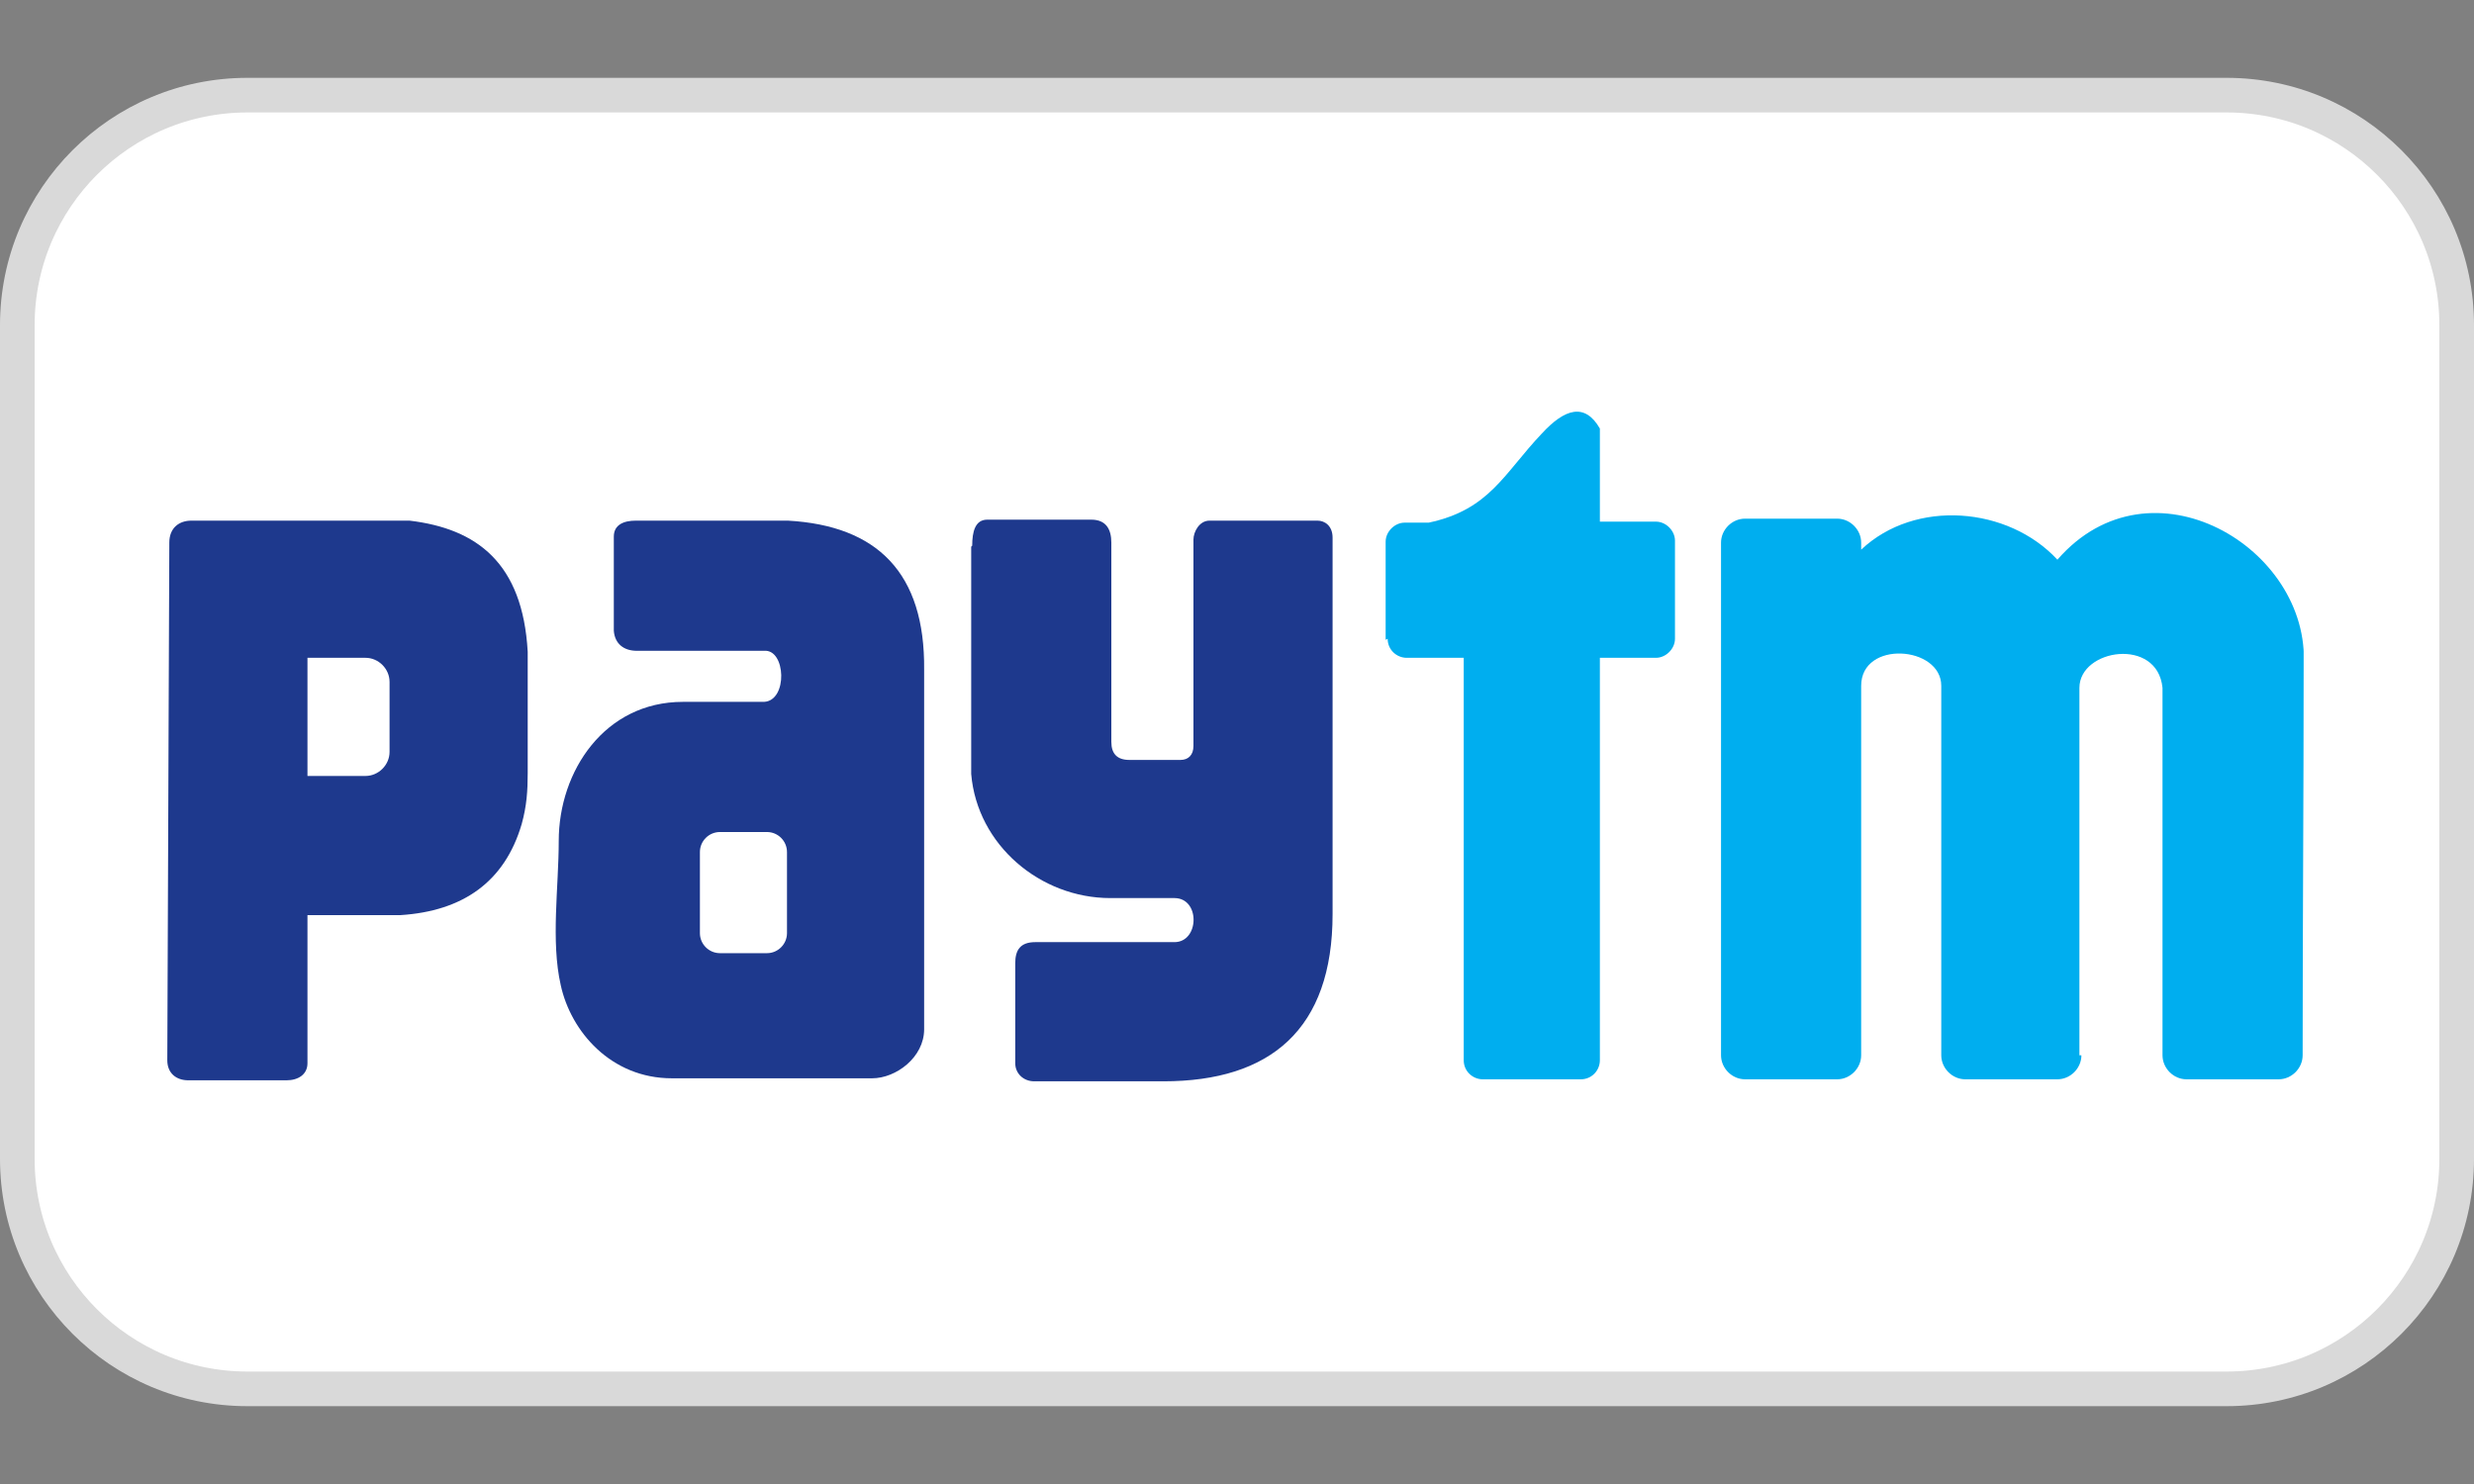
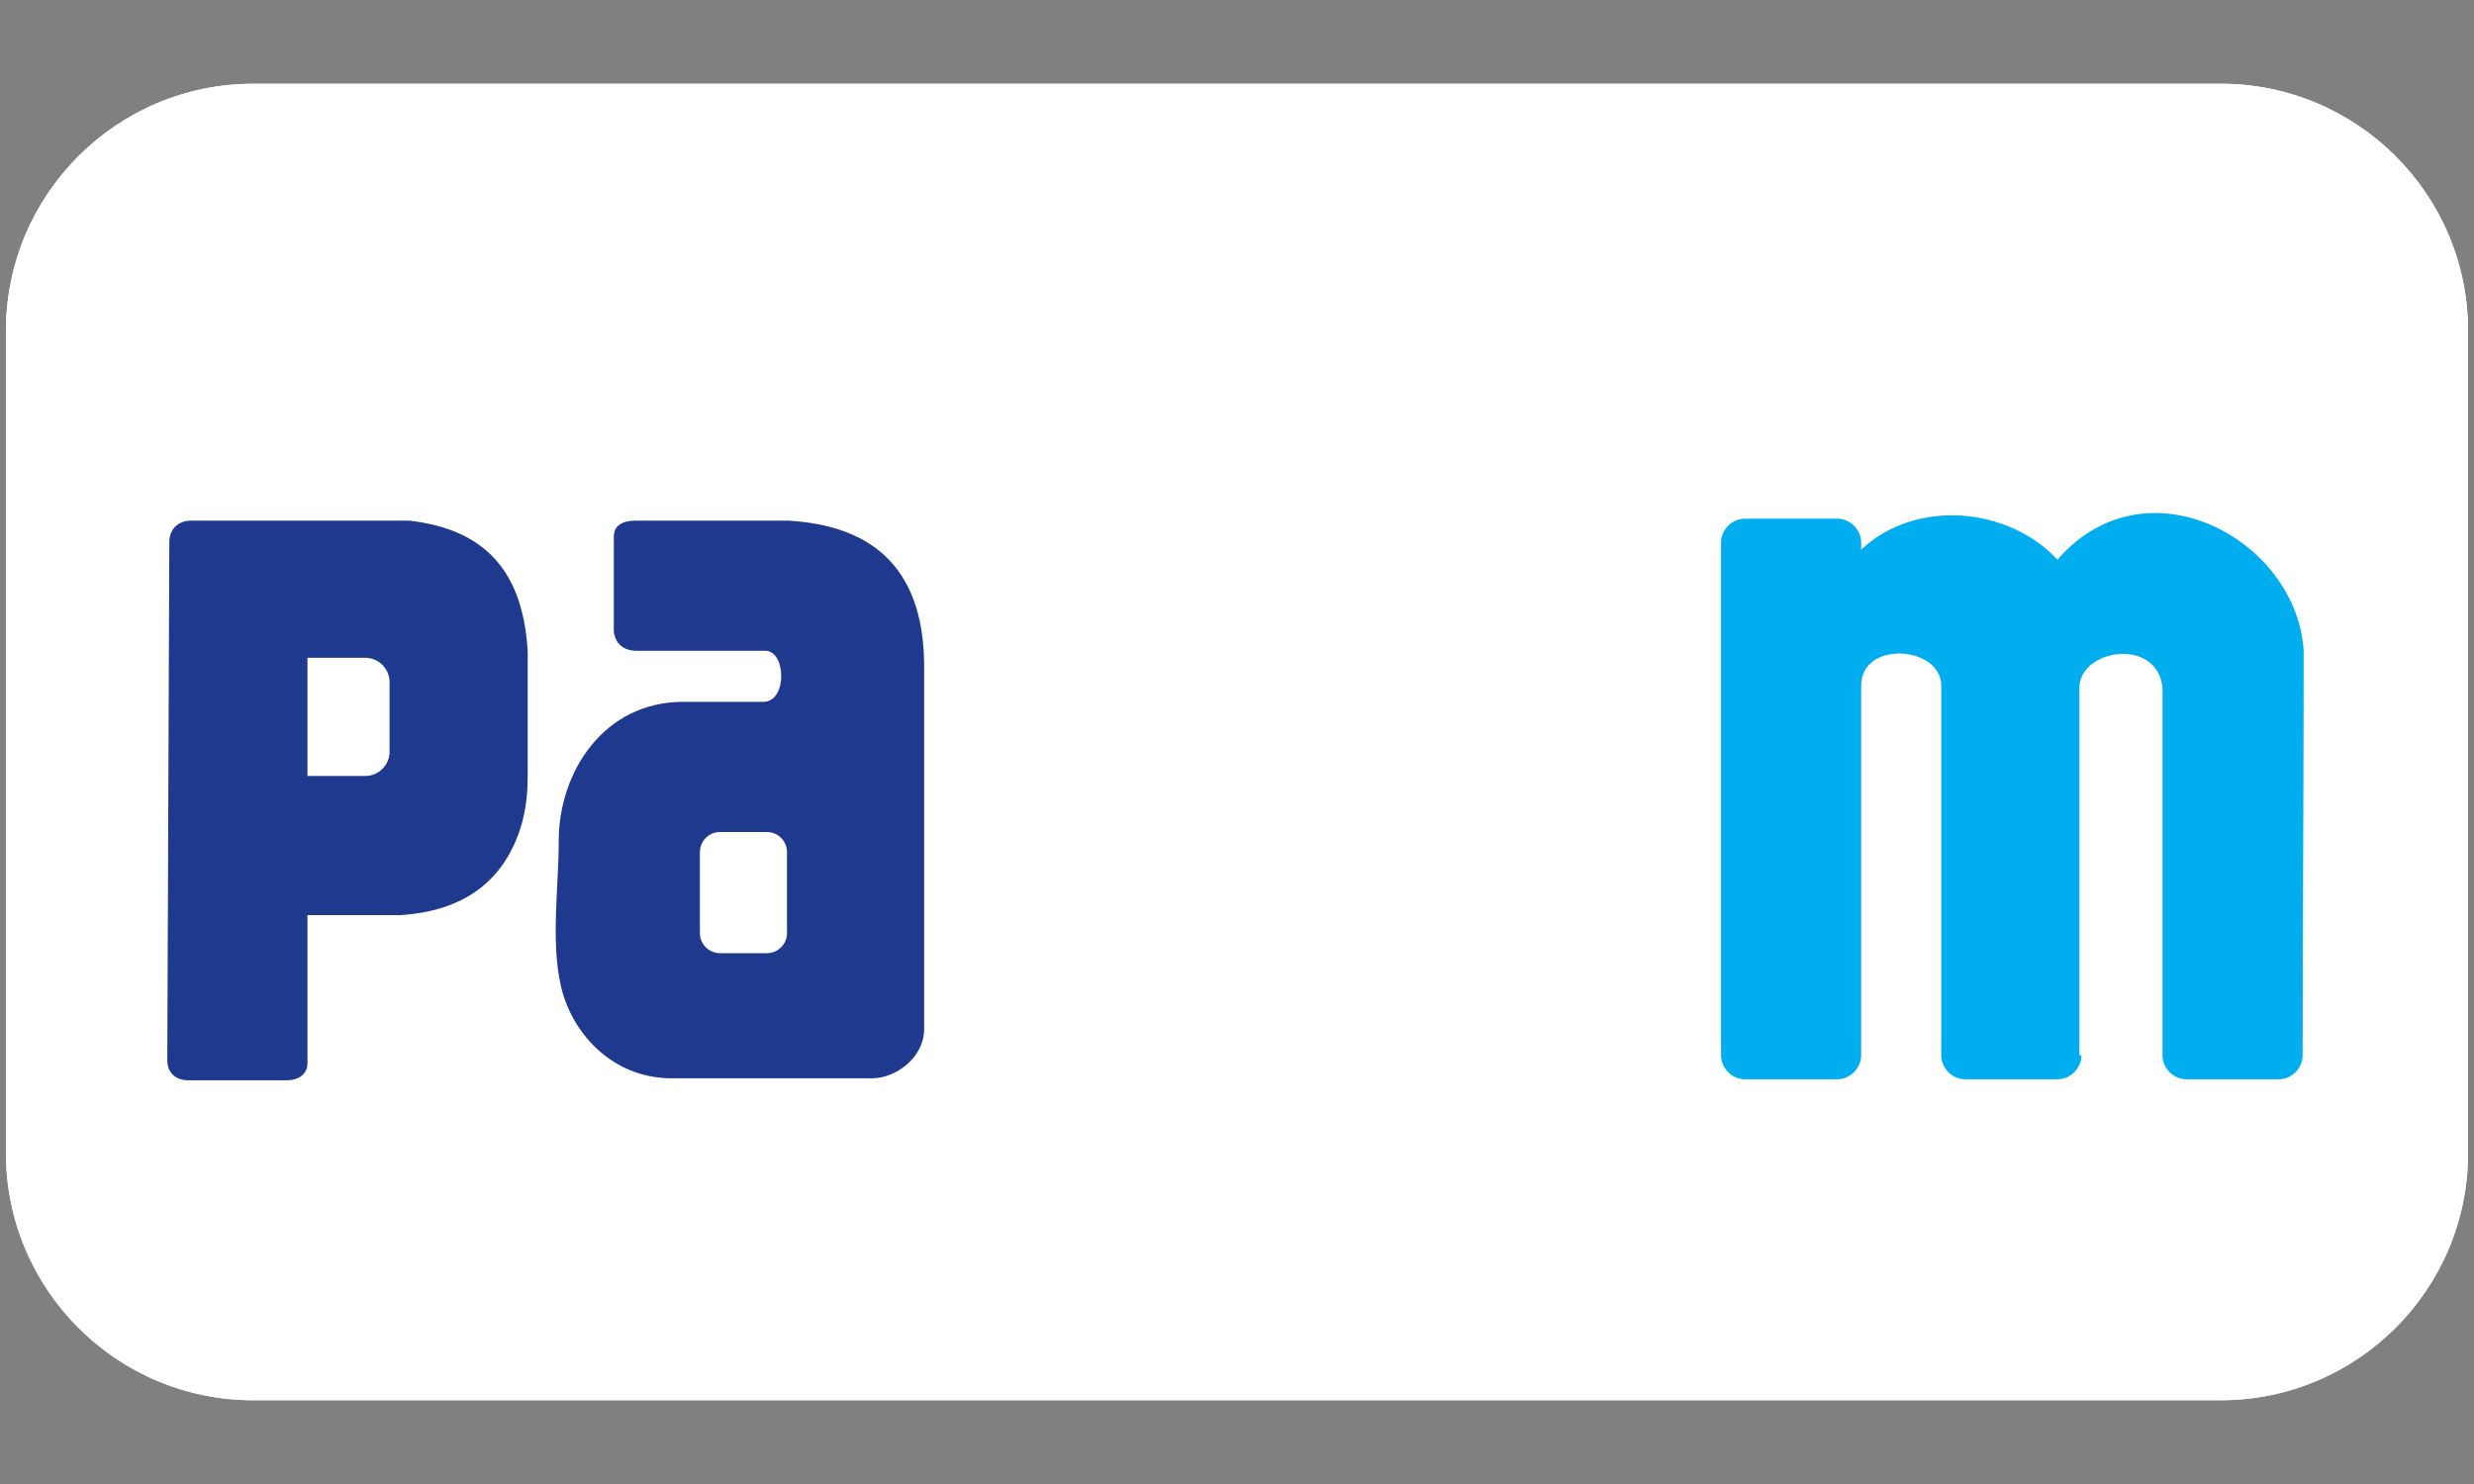
<svg xmlns="http://www.w3.org/2000/svg" version="1.0" preserveAspectRatio="xMidYMid meet" height="300" viewBox="0 0 375 225" zoomAndPan="magnify" width="500">
  <rect x="0" y="0" width="375" height="225" fill="#808080" stroke="none" />
  <defs>
    <clipPath id="f33fe2f64b">
      <path clip-rule="nonzero" d="M 0.75 12.551 L 374.25 12.551 L 374.25 212.801 L 0.75 212.801 Z M 0.75 12.551" />
    </clipPath>
    <clipPath id="06ace629cb">
      <path clip-rule="nonzero" d="M 0 49.301 L 0 175.699 C 0 196.41 16.789 213.199 37.5 213.199 L 337.5 213.199 C 358.211 213.199 375 196.41 375 175.699 L 375 49.301 C 375 28.59 358.211 11.801 337.5 11.801 L 37.5 11.801 C 16.789 11.801 0 28.59 0 49.301 Z M 0 49.301" />
    </clipPath>
    <clipPath id="061a38e833">
      <path clip-rule="nonzero" d="M 38.398 12.699 L 336.602 12.699 C 357.312 12.699 374.102 29.488 374.102 50.199 L 374.102 174.801 C 374.102 195.512 357.312 212.301 336.602 212.301 L 38.398 212.301 C 17.688 212.301 0.898 195.512 0.898 174.801 L 0.898 50.199 C 0.898 29.488 17.688 12.699 38.398 12.699 Z M 38.398 12.699" />
    </clipPath>
    <clipPath id="b660a34e23">
      <path clip-rule="nonzero" d="M 25.359 78 L 80 78 L 80 163.945 L 25.359 163.945 Z M 25.359 78" />
    </clipPath>
    <clipPath id="b2fa4061be">
      <path clip-rule="nonzero" d="M 0 49.301 L 0 175.699 C 0 196.41 16.789 213.199 37.5 213.199 L 337.5 213.199 C 358.211 213.199 375 196.41 375 175.699 L 375 49.301 C 375 28.59 358.211 11.801 337.5 11.801 L 37.5 11.801 C 16.789 11.801 0 28.59 0 49.301 Z M 0 49.301" />
    </clipPath>
    <clipPath id="462c779fa9">
      <path clip-rule="nonzero" d="M 38.398 12.699 L 336.602 12.699 C 357.312 12.699 374.102 29.488 374.102 50.199 L 374.102 174.801 C 374.102 195.512 357.312 212.301 336.602 212.301 L 38.398 212.301 C 17.688 212.301 0.898 195.512 0.898 174.801 L 0.898 50.199 C 0.898 29.488 17.688 12.699 38.398 12.699 Z M 38.398 12.699" />
    </clipPath>
    <clipPath id="4a446a9333">
      <path clip-rule="nonzero" d="M 84 78 L 141 78 L 141 163.945 L 84 163.945 Z M 84 78" />
    </clipPath>
    <clipPath id="73bf7ab1a3">
      <path clip-rule="nonzero" d="M 0 49.301 L 0 175.699 C 0 196.41 16.789 213.199 37.5 213.199 L 337.5 213.199 C 358.211 213.199 375 196.41 375 175.699 L 375 49.301 C 375 28.59 358.211 11.801 337.5 11.801 L 37.5 11.801 C 16.789 11.801 0 28.59 0 49.301 Z M 0 49.301" />
    </clipPath>
    <clipPath id="f67952978b">
      <path clip-rule="nonzero" d="M 38.398 12.699 L 336.602 12.699 C 357.312 12.699 374.102 29.488 374.102 50.199 L 374.102 174.801 C 374.102 195.512 357.312 212.301 336.602 212.301 L 38.398 212.301 C 17.688 212.301 0.898 195.512 0.898 174.801 L 0.898 50.199 C 0.898 29.488 17.688 12.699 38.398 12.699 Z M 38.398 12.699" />
    </clipPath>
    <clipPath id="4182fb5281">
      <path clip-rule="nonzero" d="M 147 78 L 202 78 L 202 163.945 L 147 163.945 Z M 147 78" />
    </clipPath>
    <clipPath id="b0405f5167">
-       <path clip-rule="nonzero" d="M 0 49.301 L 0 175.699 C 0 196.41 16.789 213.199 37.5 213.199 L 337.5 213.199 C 358.211 213.199 375 196.41 375 175.699 L 375 49.301 C 375 28.59 358.211 11.801 337.5 11.801 L 37.5 11.801 C 16.789 11.801 0 28.59 0 49.301 Z M 0 49.301" />
-     </clipPath>
+       </clipPath>
    <clipPath id="10fcf496f2">
      <path clip-rule="nonzero" d="M 38.398 12.699 L 336.602 12.699 C 357.312 12.699 374.102 29.488 374.102 50.199 L 374.102 174.801 C 374.102 195.512 357.312 212.301 336.602 212.301 L 38.398 212.301 C 17.688 212.301 0.898 195.512 0.898 174.801 L 0.898 50.199 C 0.898 29.488 17.688 12.699 38.398 12.699 Z M 38.398 12.699" />
    </clipPath>
    <clipPath id="9529f6abb8">
      <path clip-rule="nonzero" d="M 210 62.395 L 254 62.395 L 254 163.945 L 210 163.945 Z M 210 62.395" />
    </clipPath>
    <clipPath id="e096cbc755">
      <path clip-rule="nonzero" d="M 0 49.301 L 0 175.699 C 0 196.41 16.789 213.199 37.5 213.199 L 337.5 213.199 C 358.211 213.199 375 196.41 375 175.699 L 375 49.301 C 375 28.59 358.211 11.801 337.5 11.801 L 37.5 11.801 C 16.789 11.801 0 28.59 0 49.301 Z M 0 49.301" />
    </clipPath>
    <clipPath id="49bd5feefb">
-       <path clip-rule="nonzero" d="M 38.398 12.699 L 336.602 12.699 C 357.312 12.699 374.102 29.488 374.102 50.199 L 374.102 174.801 C 374.102 195.512 357.312 212.301 336.602 212.301 L 38.398 212.301 C 17.688 212.301 0.898 195.512 0.898 174.801 L 0.898 50.199 C 0.898 29.488 17.688 12.699 38.398 12.699 Z M 38.398 12.699" />
-     </clipPath>
+       </clipPath>
    <clipPath id="8cec848bb2">
      <path clip-rule="nonzero" d="M 260 77 L 349.18 77 L 349.18 163.945 L 260 163.945 Z M 260 77" />
    </clipPath>
    <clipPath id="b59cfa728c">
      <path clip-rule="nonzero" d="M 0 49.301 L 0 175.699 C 0 196.41 16.789 213.199 37.5 213.199 L 337.5 213.199 C 358.211 213.199 375 196.41 375 175.699 L 375 49.301 C 375 28.59 358.211 11.801 337.5 11.801 L 37.5 11.801 C 16.789 11.801 0 28.59 0 49.301 Z M 0 49.301" />
    </clipPath>
    <clipPath id="d84928073e">
      <path clip-rule="nonzero" d="M 38.398 12.699 L 336.602 12.699 C 357.312 12.699 374.102 29.488 374.102 50.199 L 374.102 174.801 C 374.102 195.512 357.312 212.301 336.602 212.301 L 38.398 212.301 C 17.688 212.301 0.898 195.512 0.898 174.801 L 0.898 50.199 C 0.898 29.488 17.688 12.699 38.398 12.699 Z M 38.398 12.699" />
    </clipPath>
    <clipPath id="017dbf4f85">
-       <path clip-rule="nonzero" d="M 0.75 12.551 L 374.25 12.551 L 374.25 212.801 L 0.75 212.801 Z M 0.75 12.551" />
-     </clipPath>
+       </clipPath>
    <clipPath id="379ae4b0c6">
      <path clip-rule="nonzero" d="M 0 49.301 L 0 175.699 C 0 196.41 16.789 213.199 37.5 213.199 L 337.5 213.199 C 358.211 213.199 375 196.41 375 175.699 L 375 49.301 C 375 28.59 358.211 11.801 337.5 11.801 L 37.5 11.801 C 16.789 11.801 0 28.59 0 49.301 Z M 0 49.301" />
    </clipPath>
    <clipPath id="6f4b1bb70e">
      <path clip-rule="nonzero" d="M 38.398 12.699 L 336.602 12.699 C 357.312 12.699 374.102 29.488 374.102 50.199 L 374.102 174.801 C 374.102 195.512 357.312 212.301 336.602 212.301 L 38.398 212.301 C 17.688 212.301 0.898 195.512 0.898 174.801 L 0.898 50.199 C 0.898 29.488 17.688 12.699 38.398 12.699 Z M 38.398 12.699" />
    </clipPath>
    <clipPath id="ea832be9d0">
      <path clip-rule="nonzero" d="M 0 11.801 L 375 11.801 L 375 213.547 L 0 213.547 Z M 0 11.801" />
    </clipPath>
    <clipPath id="cf5a2730f4">
-       <path clip-rule="nonzero" d="M 0 49.301 L 0 175.699 C 0 196.41 16.789 213.199 37.5 213.199 L 337.5 213.199 C 358.211 213.199 375 196.41 375 175.699 L 375 49.301 C 375 28.59 358.211 11.801 337.5 11.801 L 37.5 11.801 C 16.789 11.801 0 28.59 0 49.301 Z M 0 49.301" />
-     </clipPath>
+       </clipPath>
    <clipPath id="dab45fd28f">
      <path clip-rule="nonzero" d="M 0 49.301 L 0 175.699 C 0 196.41 16.789 213.199 37.5 213.199 L 337.5 213.199 C 358.211 213.199 375 196.41 375 175.699 L 375 49.301 C 375 28.59 358.211 11.801 337.5 11.801 L 37.5 11.801 C 16.789 11.801 0 28.59 0 49.301 Z M 0 49.301" />
    </clipPath>
  </defs>
  <g clip-path="url(#f33fe2f64b)">
    <g clip-path="url(#06ace629cb)">
      <g clip-path="url(#061a38e833)">
        <rect fill-opacity="1" height="270" y="-22.5" fill="#ffffff" width="450" x="-37.5" />
        <path fill-rule="nonzero" fill-opacity="1" d="M 11.25 -3.637 L 363.598 -3.637 C 364.527 -3.637 365.453 -3.59 366.379 -3.5 C 367.301 -3.41 368.219 -3.273 369.133 -3.094 C 370.043 -2.91 370.945 -2.684 371.832 -2.414 C 372.723 -2.145 373.598 -1.832 374.453 -1.477 C 375.312 -1.121 376.152 -0.723 376.973 -0.285 C 377.793 0.152 378.59 0.629 379.359 1.148 C 380.133 1.664 380.879 2.215 381.598 2.805 C 382.316 3.395 383.004 4.02 383.66 4.676 C 384.316 5.336 384.941 6.023 385.531 6.742 C 386.121 7.461 386.672 8.207 387.191 8.977 C 387.707 9.75 388.184 10.547 388.621 11.367 C 389.059 12.188 389.457 13.027 389.812 13.887 C 390.168 14.746 390.48 15.617 390.75 16.508 C 391.02 17.398 391.246 18.297 391.426 19.211 C 391.609 20.121 391.746 21.039 391.836 21.965 C 391.926 22.891 391.973 23.82 391.973 24.75 L 391.973 201.891 C 391.973 202.82 391.926 203.75 391.836 204.676 C 391.746 205.602 391.609 206.52 391.426 207.43 C 391.246 208.344 391.02 209.242 390.75 210.133 C 390.48 211.023 390.168 211.895 389.812 212.754 C 389.457 213.613 389.059 214.453 388.621 215.273 C 388.184 216.094 387.707 216.891 387.191 217.664 C 386.672 218.438 386.121 219.18 385.531 219.898 C 384.941 220.617 384.316 221.309 383.66 221.965 C 383.004 222.621 382.316 223.246 381.598 223.836 C 380.879 224.426 380.133 224.977 379.359 225.492 C 378.59 226.012 377.793 226.488 376.973 226.926 C 376.152 227.363 375.312 227.762 374.453 228.117 C 373.598 228.473 372.723 228.785 371.832 229.055 C 370.945 229.324 370.043 229.551 369.133 229.734 C 368.219 229.914 367.301 230.051 366.379 230.141 C 365.453 230.234 364.527 230.277 363.598 230.277 L 11.25 230.277 C 10.32 230.277 9.391 230.234 8.469 230.141 C 7.543 230.051 6.625 229.914 5.711 229.734 C 4.801 229.551 3.902 229.324 3.012 229.055 C 2.121 228.785 1.25 228.473 0.391 228.117 C -0.469 227.762 -1.309 227.363 -2.129 226.926 C -2.945 226.488 -3.742 226.012 -4.516 225.492 C -5.289 224.977 -6.035 224.426 -6.754 223.836 C -7.473 223.246 -8.16 222.621 -8.816 221.965 C -9.473 221.309 -10.098 220.617 -10.688 219.898 C -11.277 219.18 -11.828 218.438 -12.344 217.664 C -12.859 216.891 -13.34 216.094 -13.777 215.273 C -14.215 214.453 -14.613 213.613 -14.969 212.754 C -15.324 211.895 -15.637 211.023 -15.906 210.133 C -16.176 209.242 -16.402 208.344 -16.582 207.43 C -16.762 206.52 -16.898 205.602 -16.992 204.676 C -17.082 203.75 -17.129 202.82 -17.129 201.891 L -17.129 24.75 C -17.129 23.82 -17.082 22.891 -16.992 21.965 C -16.898 21.039 -16.762 20.121 -16.582 19.211 C -16.402 18.297 -16.176 17.398 -15.906 16.508 C -15.637 15.617 -15.324 14.746 -14.969 13.887 C -14.613 13.027 -14.215 12.188 -13.777 11.367 C -13.34 10.547 -12.859 9.75 -12.344 8.977 C -11.828 8.207 -11.277 7.461 -10.688 6.742 C -10.098 6.023 -9.473 5.336 -8.816 4.676 C -8.16 4.02 -7.473 3.395 -6.754 2.805 C -6.035 2.215 -5.289 1.664 -4.516 1.148 C -3.742 0.629 -2.945 0.152 -2.129 -0.285 C -1.309 -0.723 -0.469 -1.121 0.391 -1.477 C 1.25 -1.832 2.121 -2.145 3.012 -2.414 C 3.902 -2.684 4.801 -2.91 5.711 -3.094 C 6.625 -3.273 7.543 -3.41 8.469 -3.5 C 9.391 -3.59 10.32 -3.637 11.25 -3.637 Z M 11.25 -3.637" fill="#ffffff" />
      </g>
    </g>
  </g>
  <g clip-path="url(#b660a34e23)">
    <g clip-path="url(#b2fa4061be)">
      <g clip-path="url(#462c779fa9)">
        <path fill-rule="evenodd" fill-opacity="1" d="M 25.664 82.277 C 25.664 80 27.184 78.938 29.004 78.938 L 62.082 78.938 C 72.25 80.152 79.23 85.312 79.988 98.824 L 79.988 117.191 C 79.988 119.922 79.836 122.199 79.078 124.934 C 76.5 133.738 70.125 138.141 60.719 138.746 L 46.605 138.746 L 46.605 161.211 C 46.605 162.883 45.238 163.793 43.418 163.793 L 28.547 163.793 C 26.727 163.793 25.359 162.73 25.359 160.758 L 25.664 82.43 Z M 46.605 99.734 L 55.406 99.734 C 57.379 99.734 59.047 101.406 59.047 103.379 L 59.047 114.004 C 59.047 115.977 57.379 117.648 55.406 117.648 L 46.605 117.648 Z M 46.605 99.734" fill="#1e398d" />
      </g>
    </g>
  </g>
  <g clip-path="url(#4a446a9333)">
    <g clip-path="url(#73bf7ab1a3)">
      <g clip-path="url(#f67952978b)">
        <path fill-rule="evenodd" fill-opacity="1" d="M 96.375 78.938 L 119.441 78.938 C 132.945 79.699 140.23 86.832 140.078 101.555 L 140.078 156.051 C 140.078 160.301 135.828 163.488 132.188 163.488 L 101.84 163.488 C 92.582 163.488 86.512 156.355 84.996 149.371 C 83.477 142.691 84.691 134.496 84.691 127.512 C 84.691 116.887 91.672 106.414 103.508 106.414 L 115.801 106.414 C 119.441 106.262 119.137 98.367 115.801 98.672 L 96.527 98.672 C 94.555 98.672 93.191 97.609 93.039 95.637 L 93.039 81.367 C 93.039 79.547 94.555 78.938 96.375 78.938 Z M 109.125 126.148 L 116.254 126.148 C 117.926 126.148 119.289 127.512 119.289 129.184 L 119.289 141.477 C 119.289 143.148 117.926 144.516 116.254 144.516 L 109.125 144.516 C 107.453 144.516 106.09 143.148 106.09 141.477 L 106.09 129.184 C 106.09 127.512 107.453 126.148 109.125 126.148 Z M 109.125 126.148" fill="#1e398d" />
      </g>
    </g>
  </g>
  <g clip-path="url(#4182fb5281)">
    <g clip-path="url(#b0405f5167)">
      <g clip-path="url(#10fcf496f2)">
        <path fill-rule="evenodd" fill-opacity="1" d="M 147.211 82.887 L 147.211 117.344 C 148.121 128.121 157.68 136.164 168.305 136.164 L 178.016 136.164 C 181.961 136.164 181.809 142.844 178.016 142.844 L 156.922 142.844 C 154.645 142.844 153.887 144.059 153.887 146.031 L 153.887 161.211 C 153.887 162.73 155.102 163.945 156.77 163.945 L 176.344 163.945 C 192.582 163.945 201.988 156.051 201.988 138.594 L 201.988 81.52 C 201.988 79.699 200.777 78.938 199.715 78.938 L 183.324 78.938 C 181.809 78.938 180.898 80.609 180.898 81.824 L 180.898 113.094 C 180.898 114.457 180.141 115.219 178.926 115.219 L 171.188 115.219 C 169.363 115.219 168.453 114.309 168.453 112.484 L 168.453 82.277 C 168.453 80.305 167.695 78.789 165.418 78.789 L 149.637 78.789 C 147.816 78.789 147.363 80.609 147.363 82.734 Z M 147.211 82.887" fill="#1e398d" />
      </g>
    </g>
  </g>
  <g clip-path="url(#9529f6abb8)">
    <g clip-path="url(#e096cbc755)">
      <g clip-path="url(#49bd5feefb)">
        <path fill-rule="evenodd" fill-opacity="1" d="M 210.031 97.004 L 210.031 82.125 C 210.031 80.609 211.398 79.242 212.914 79.242 L 216.559 79.242 C 225.812 77.27 227.938 71.805 233.703 65.734 C 237.195 61.938 240.23 61.027 242.504 64.973 L 242.504 79.09 L 251.004 79.09 C 252.52 79.09 253.887 80.457 253.887 81.977 L 253.887 96.852 C 253.887 98.367 252.52 99.734 251.004 99.734 L 242.504 99.734 L 242.504 160.758 C 242.504 162.273 241.293 163.641 239.621 163.641 L 224.75 163.641 C 223.234 163.641 221.867 162.426 221.867 160.758 L 221.867 99.734 L 213.219 99.734 C 211.703 99.734 210.336 98.52 210.336 96.852 Z M 210.031 97.004" fill="#00aeef" />
      </g>
    </g>
  </g>
  <g clip-path="url(#8cec848bb2)">
    <g clip-path="url(#b59cfa728c)">
      <g clip-path="url(#d84928073e)">
        <path fill-rule="evenodd" fill-opacity="1" d="M 315.492 159.996 C 315.492 161.969 313.824 163.641 311.852 163.641 L 297.891 163.641 C 295.918 163.641 294.25 161.969 294.25 159.996 L 294.25 103.984 C 294.25 97.914 282.109 97.004 282.109 103.984 L 282.109 159.996 C 282.109 161.969 280.441 163.641 278.469 163.641 L 264.508 163.641 C 262.535 163.641 260.867 161.969 260.867 159.996 L 260.867 82.277 C 260.867 80.305 262.535 78.637 264.508 78.637 L 278.469 78.637 C 280.441 78.637 282.109 80.305 282.109 82.277 L 282.109 83.34 C 290.305 75.598 304.418 76.812 311.852 84.859 C 325.965 68.617 350.242 83.039 349.18 100.949 C 349.18 120.531 349.027 140.113 349.027 159.996 C 349.027 161.969 347.359 163.641 345.387 163.641 L 331.426 163.641 C 329.453 163.641 327.785 161.969 327.785 159.996 L 327.785 104.289 C 327.027 96.547 315.191 98.367 315.191 104.289 C 315.191 122.809 315.191 141.328 315.191 159.996 Z M 315.492 159.996" fill="#00aeef" />
      </g>
    </g>
  </g>
  <g clip-path="url(#017dbf4f85)">
    <g clip-path="url(#379ae4b0c6)">
      <g clip-path="url(#6f4b1bb70e)">
        <path stroke-miterlimit="4" stroke-opacity="1" stroke-width="0.59" stroke="#e8e9ea" d="M 50.39 40.02 L 73.61 40.02 C 73.671 40.02 73.732 40.023 73.793 40.029 C 73.854 40.035 73.915 40.044 73.975 40.056 C 74.035 40.068 74.094 40.083 74.153 40.101 C 74.211 40.118 74.269 40.139 74.325 40.162 C 74.382 40.186 74.437 40.212 74.492 40.241 C 74.546 40.27 74.598 40.301 74.649 40.335 C 74.7 40.369 74.749 40.406 74.796 40.444 C 74.844 40.483 74.889 40.524 74.932 40.568 C 74.975 40.611 75.017 40.656 75.056 40.704 C 75.094 40.751 75.131 40.8 75.165 40.851 C 75.199 40.902 75.23 40.954 75.259 41.008 C 75.288 41.063 75.314 41.118 75.338 41.174 C 75.361 41.231 75.382 41.288 75.399 41.347 C 75.417 41.406 75.432 41.465 75.444 41.525 C 75.456 41.585 75.465 41.646 75.471 41.707 C 75.477 41.768 75.48 41.829 75.48 41.89 L 75.48 53.56 C 75.48 53.621 75.477 53.682 75.471 53.743 C 75.465 53.804 75.456 53.865 75.444 53.925 C 75.432 53.985 75.417 54.044 75.399 54.103 C 75.382 54.162 75.361 54.219 75.338 54.276 C 75.314 54.332 75.288 54.387 75.259 54.442 C 75.23 54.496 75.199 54.548 75.165 54.599 C 75.131 54.65 75.094 54.699 75.056 54.746 C 75.017 54.794 74.975 54.839 74.932 54.882 C 74.889 54.926 74.844 54.967 74.796 55.006 C 74.749 55.044 74.7 55.081 74.649 55.115 C 74.598 55.149 74.546 55.18 74.492 55.209 C 74.437 55.238 74.382 55.264 74.325 55.288 C 74.269 55.311 74.211 55.332 74.153 55.349 C 74.094 55.367 74.035 55.382 73.975 55.394 C 73.915 55.406 73.854 55.415 73.793 55.421 C 73.732 55.427 73.671 55.43 73.61 55.43 L 50.39 55.43 C 50.329 55.43 50.268 55.427 50.207 55.421 C 50.146 55.415 50.085 55.406 50.025 55.394 C 49.965 55.382 49.906 55.367 49.847 55.349 C 49.788 55.332 49.731 55.311 49.674 55.288 C 49.618 55.264 49.562 55.238 49.508 55.209 C 49.455 55.18 49.402 55.149 49.351 55.115 C 49.3 55.081 49.251 55.044 49.204 55.006 C 49.156 54.967 49.111 54.926 49.068 54.882 C 49.024 54.839 48.983 54.794 48.944 54.746 C 48.906 54.699 48.869 54.65 48.835 54.599 C 48.801 54.548 48.77 54.496 48.741 54.442 C 48.712 54.387 48.686 54.332 48.662 54.276 C 48.639 54.219 48.618 54.162 48.6 54.103 C 48.583 54.044 48.568 53.985 48.556 53.925 C 48.544 53.865 48.535 53.804 48.529 53.743 C 48.523 53.682 48.52 53.621 48.52 53.56 L 48.52 41.89 C 48.52 41.829 48.523 41.768 48.529 41.707 C 48.535 41.646 48.544 41.585 48.556 41.525 C 48.568 41.465 48.583 41.406 48.6 41.347 C 48.618 41.288 48.639 41.231 48.662 41.174 C 48.686 41.118 48.712 41.063 48.741 41.008 C 48.77 40.954 48.801 40.902 48.835 40.851 C 48.869 40.8 48.906 40.751 48.944 40.704 C 48.983 40.656 49.024 40.611 49.068 40.568 C 49.111 40.524 49.156 40.483 49.204 40.444 C 49.251 40.406 49.3 40.369 49.351 40.335 C 49.402 40.301 49.455 40.27 49.508 40.241 C 49.562 40.212 49.618 40.186 49.674 40.162 C 49.731 40.139 49.788 40.118 49.847 40.101 C 49.906 40.083 49.965 40.068 50.025 40.056 C 50.085 40.044 50.146 40.035 50.207 40.029 C 50.268 40.023 50.329 40.02 50.39 40.02 Z M 50.39 40.02" stroke-linejoin="miter" fill="none" transform="matrix(15.174, 0, 0, 15.179, -753.385, -611.119)" stroke-linecap="butt" />
      </g>
    </g>
  </g>
  <g clip-path="url(#ea832be9d0)">
    <g clip-path="url(#cf5a2730f4)">
      <g clip-path="url(#dab45fd28f)">
-         <path stroke-miterlimit="4" stroke-opacity="1" stroke-width="14" stroke="#d9d9d9" d="M -0 50.001 L -0 218.532 C -0 246.147 22.385 268.532 50 268.532 L 450 268.532 C 477.615 268.532 500 246.147 500 218.532 L 500 50.001 C 500 22.387 477.615 0.001 450 0.001 L 50 0.001 C 22.385 0.001 -0 22.387 -0 50.001 Z M -0 50.001" stroke-linejoin="miter" fill="none" transform="matrix(0.75, 0, 0, 0.75, 0, 11.8)" stroke-linecap="butt" />
-       </g>
+         </g>
    </g>
  </g>
</svg>